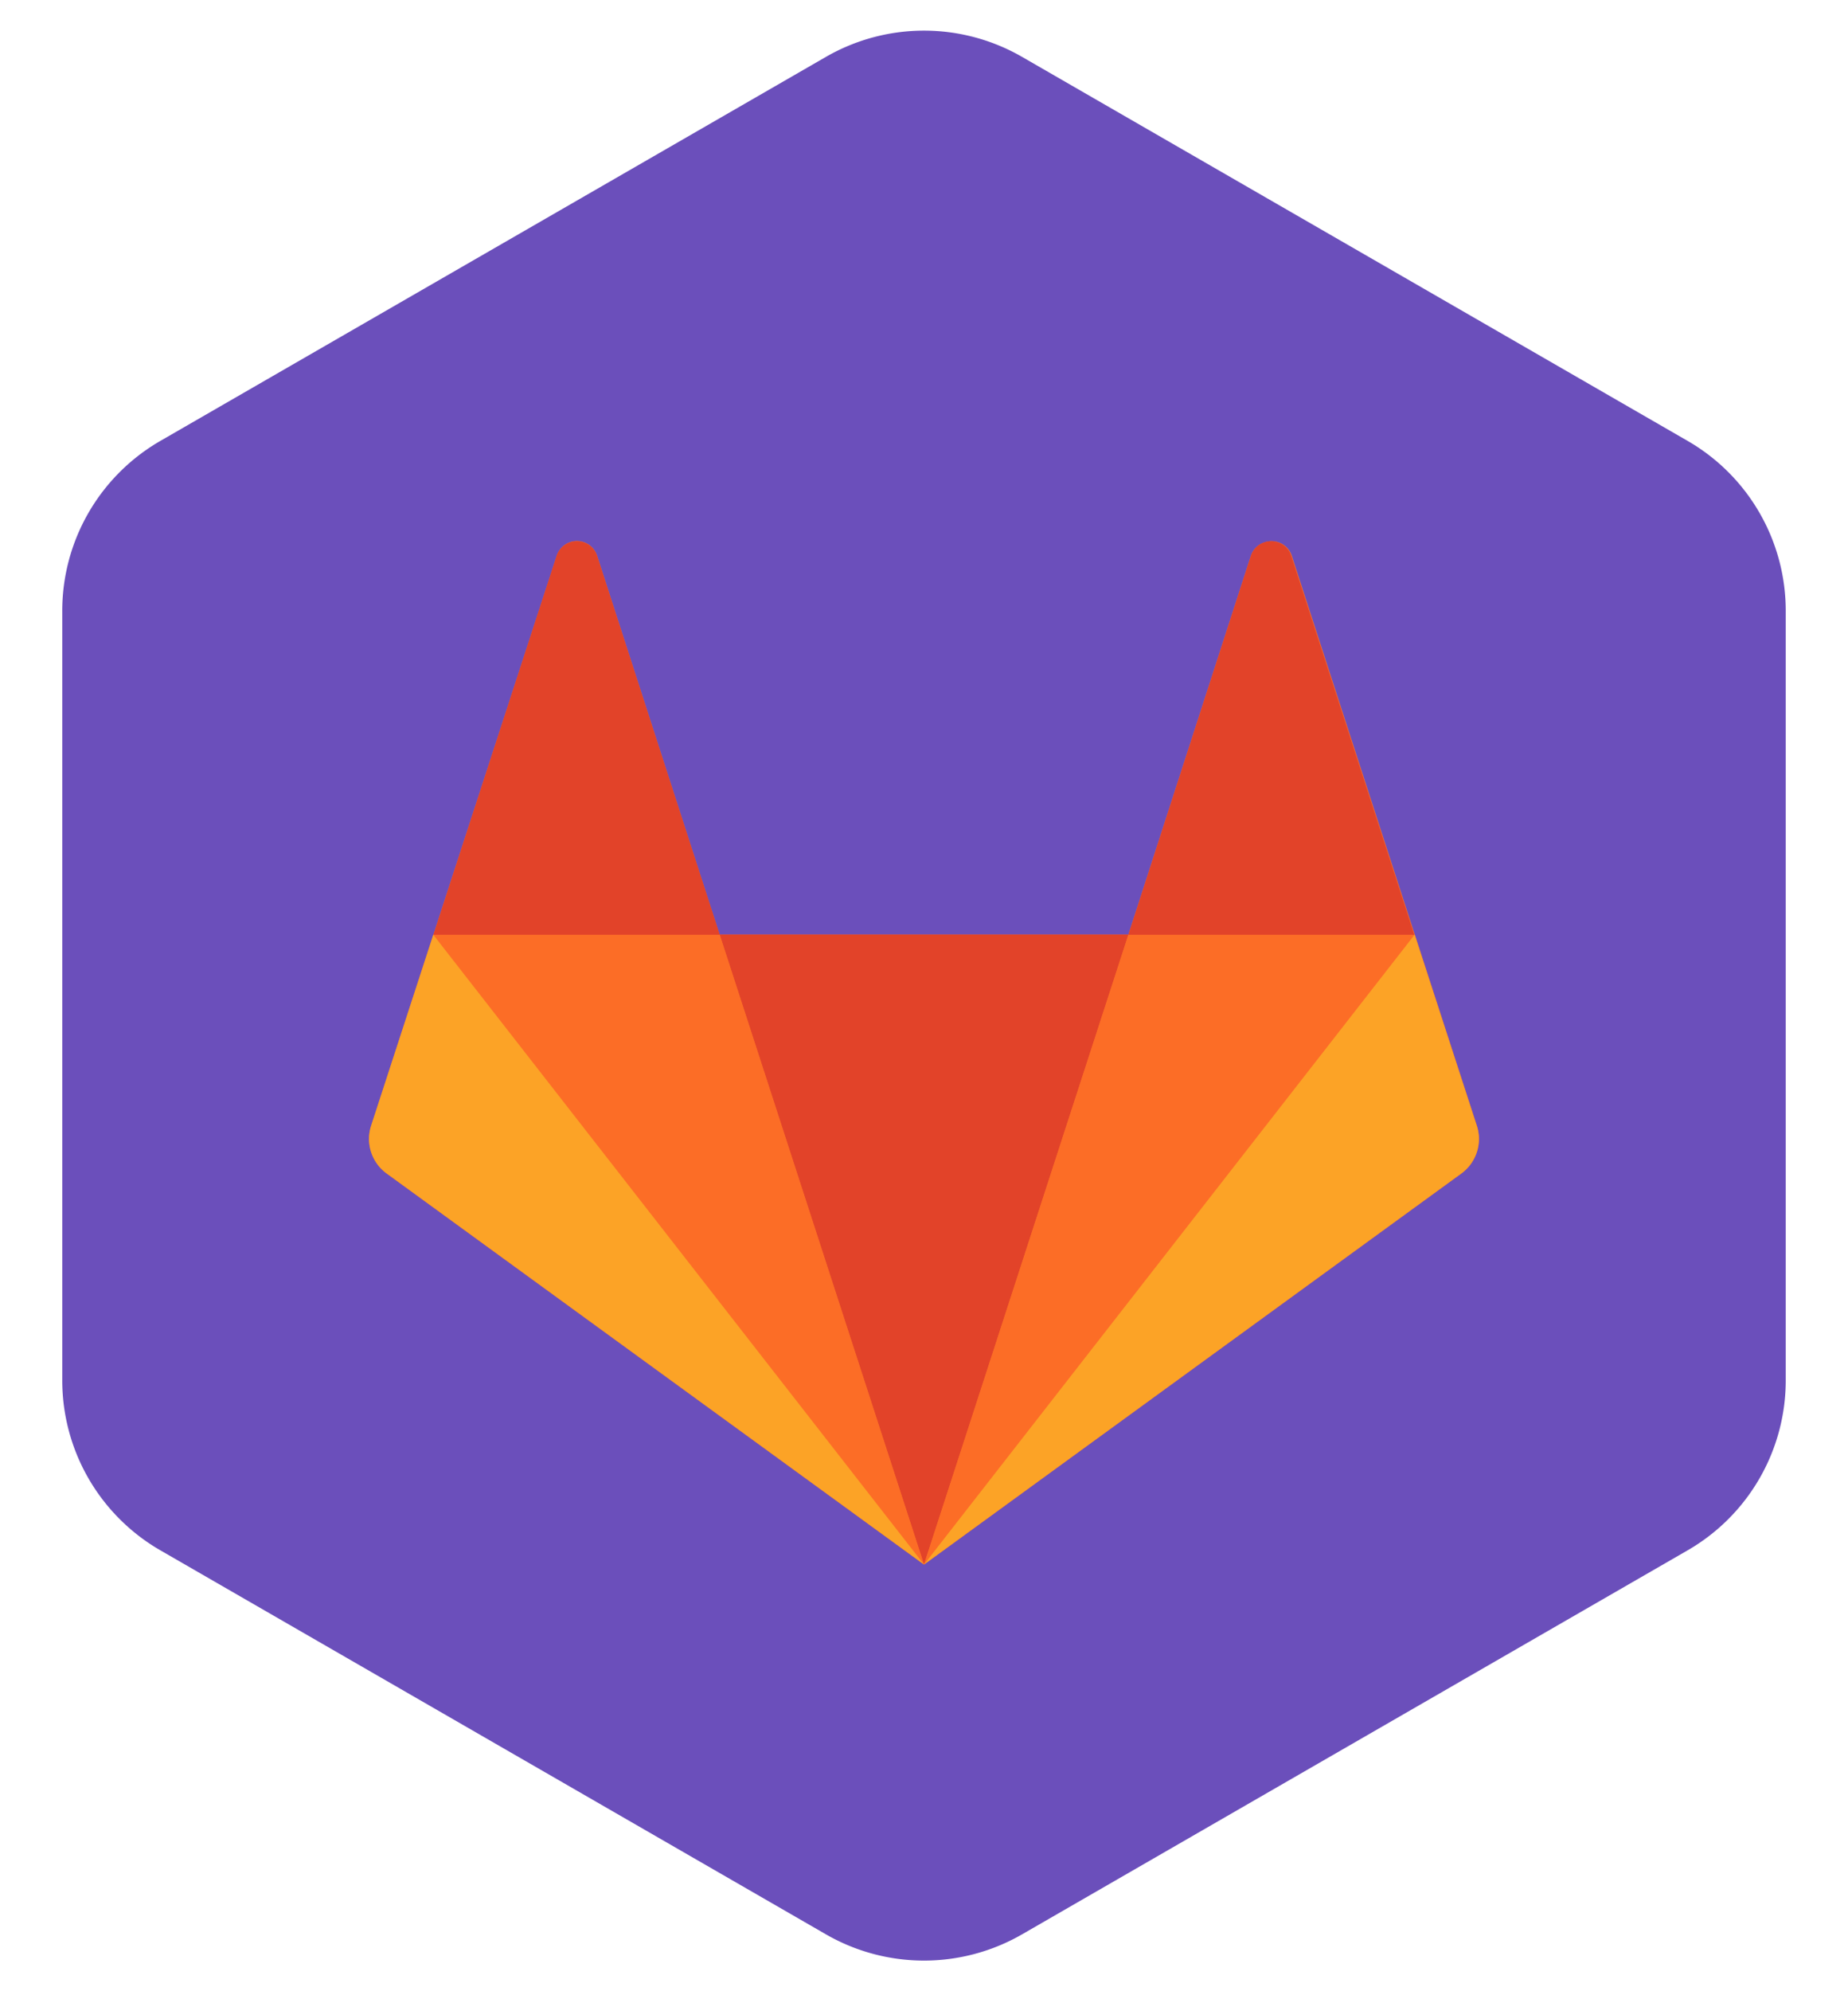
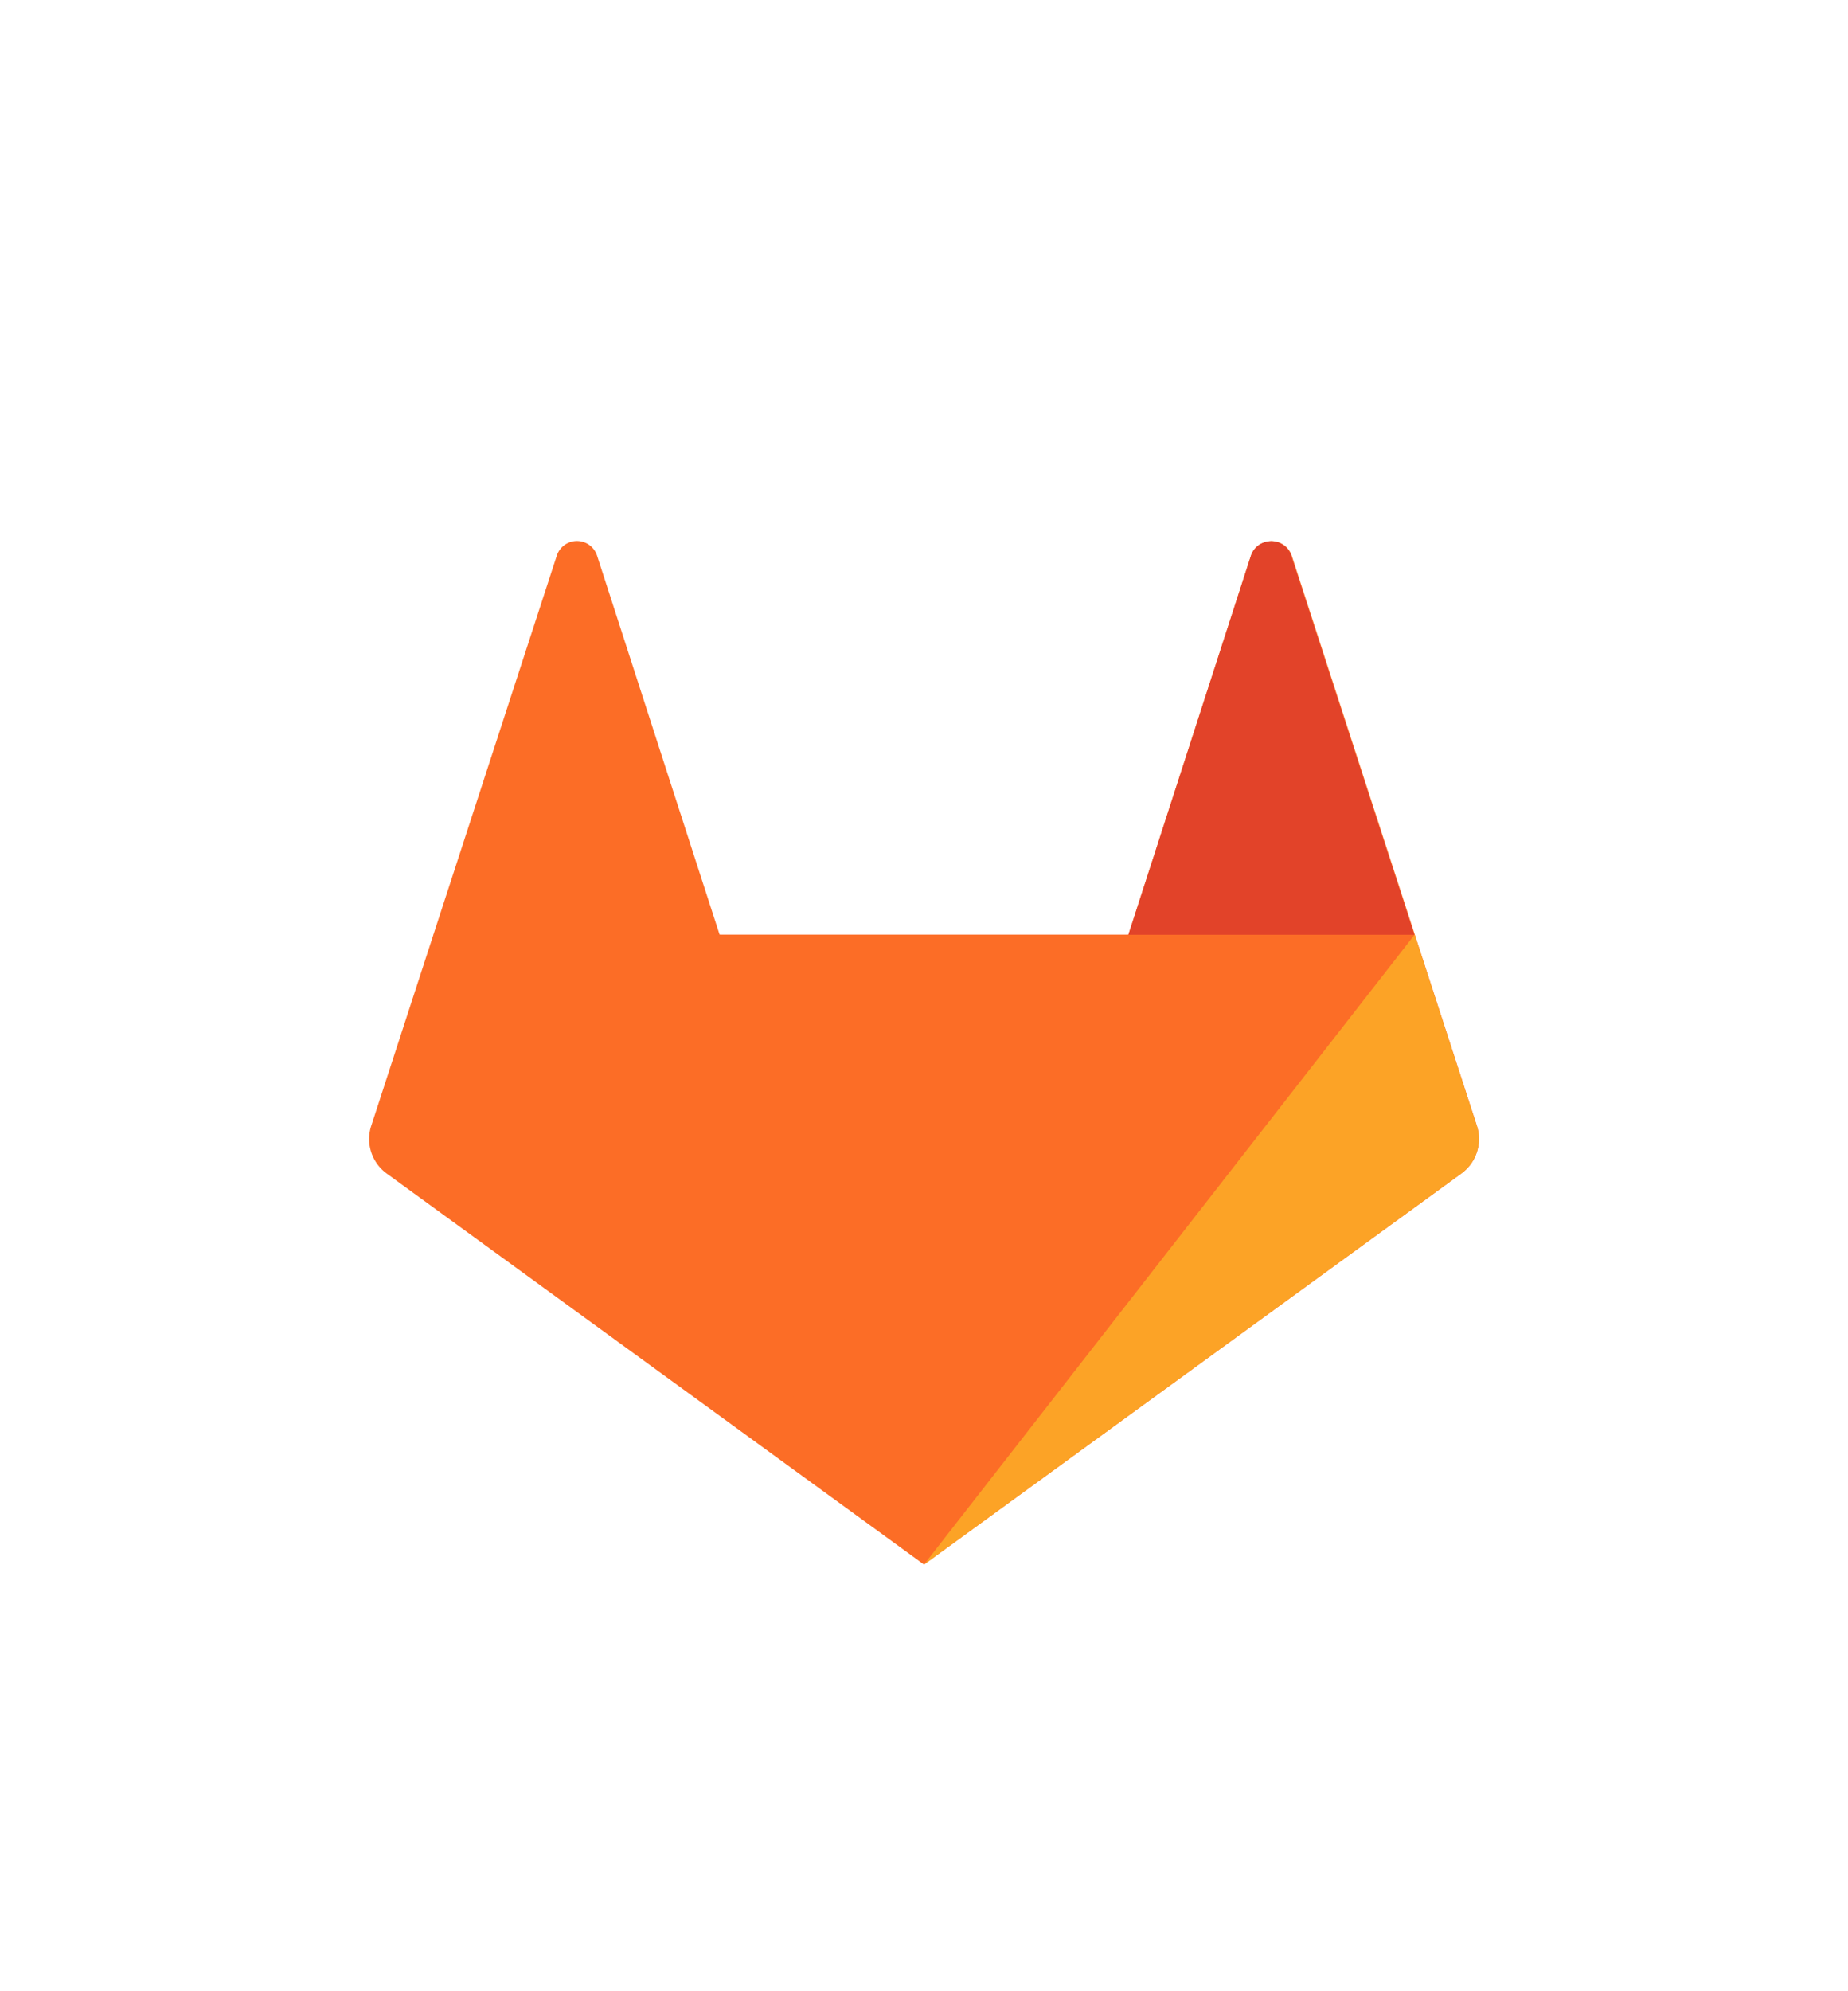
<svg xmlns="http://www.w3.org/2000/svg" viewBox="0 0 130 140">
  <defs>
    <style>.cls-1{fill:#6b4fbb;}.cls-2{fill:#fc6d26;}.cls-3{fill:#e24329;}.cls-4{fill:#fca326;}</style>
  </defs>
  <g id="Layer_35" data-name="Layer 35">
-     <path class="cls-1" d="M4.38,43V97a13.79,13.79,0,0,0,6.9,12L58.1,136a13.82,13.82,0,0,0,13.8,0l46.82-27a13.79,13.79,0,0,0,6.9-12V43A13.79,13.79,0,0,0,118.72,31L71.9,4A13.82,13.82,0,0,0,58.1,4L11.28,31A13.79,13.79,0,0,0,4.38,43Z" />
-   </g>
+     </g>
  <g id="Layer_50" data-name="Layer 50">
    <g id="g44">
      <path id="path46" class="cls-2" d="M103.9,79.17,99.53,65.72,90.87,39.06A1.49,1.49,0,0,0,89,38.12a1.46,1.46,0,0,0-1,.94L79.38,65.71H50.62L42,39.06a1.49,1.49,0,0,0-2.83,0L30.49,65.71,26.11,79.17a3,3,0,0,0,1.08,3.33L65,110,102.81,82.5a3,3,0,0,0,1.09-3.33" />
    </g>
    <g id="g48">
-       <path id="path50" class="cls-3" d="M65,110h0L79.38,65.71H50.63Z" />
-     </g>
+       </g>
    <g id="g56">
      <path id="path58" class="cls-2" d="M65,110,50.62,65.71H30.49Z" />
    </g>
    <g id="g64">
-       <path id="path66" class="cls-4" d="M30.48,65.72h0L26.1,79.16a3,3,0,0,0,1.08,3.33L65,110Z" />
-     </g>
+       </g>
    <g id="g72">
-       <path id="path74" class="cls-3" d="M30.49,65.72H50.63L42,39.07a1.5,1.5,0,0,0-2.84,0Z" />
-     </g>
+       </g>
    <g id="g76">
-       <path id="path78" class="cls-2" d="M65,110,79.38,65.71H99.53Z" />
-     </g>
+       </g>
    <g id="g80">
      <path id="path82" class="cls-4" d="M99.52,65.72h0l4.37,13.44a3,3,0,0,1-1.07,3.33L65,110,99.51,65.72Z" />
    </g>
    <g id="g84">
      <path id="path86" class="cls-3" d="M99.53,65.72H79.38L88,39.07a1.49,1.49,0,0,1,1.89-.94,1.47,1.47,0,0,1,.94.94l8.66,26.65Z" />
    </g>
  </g>
</svg>